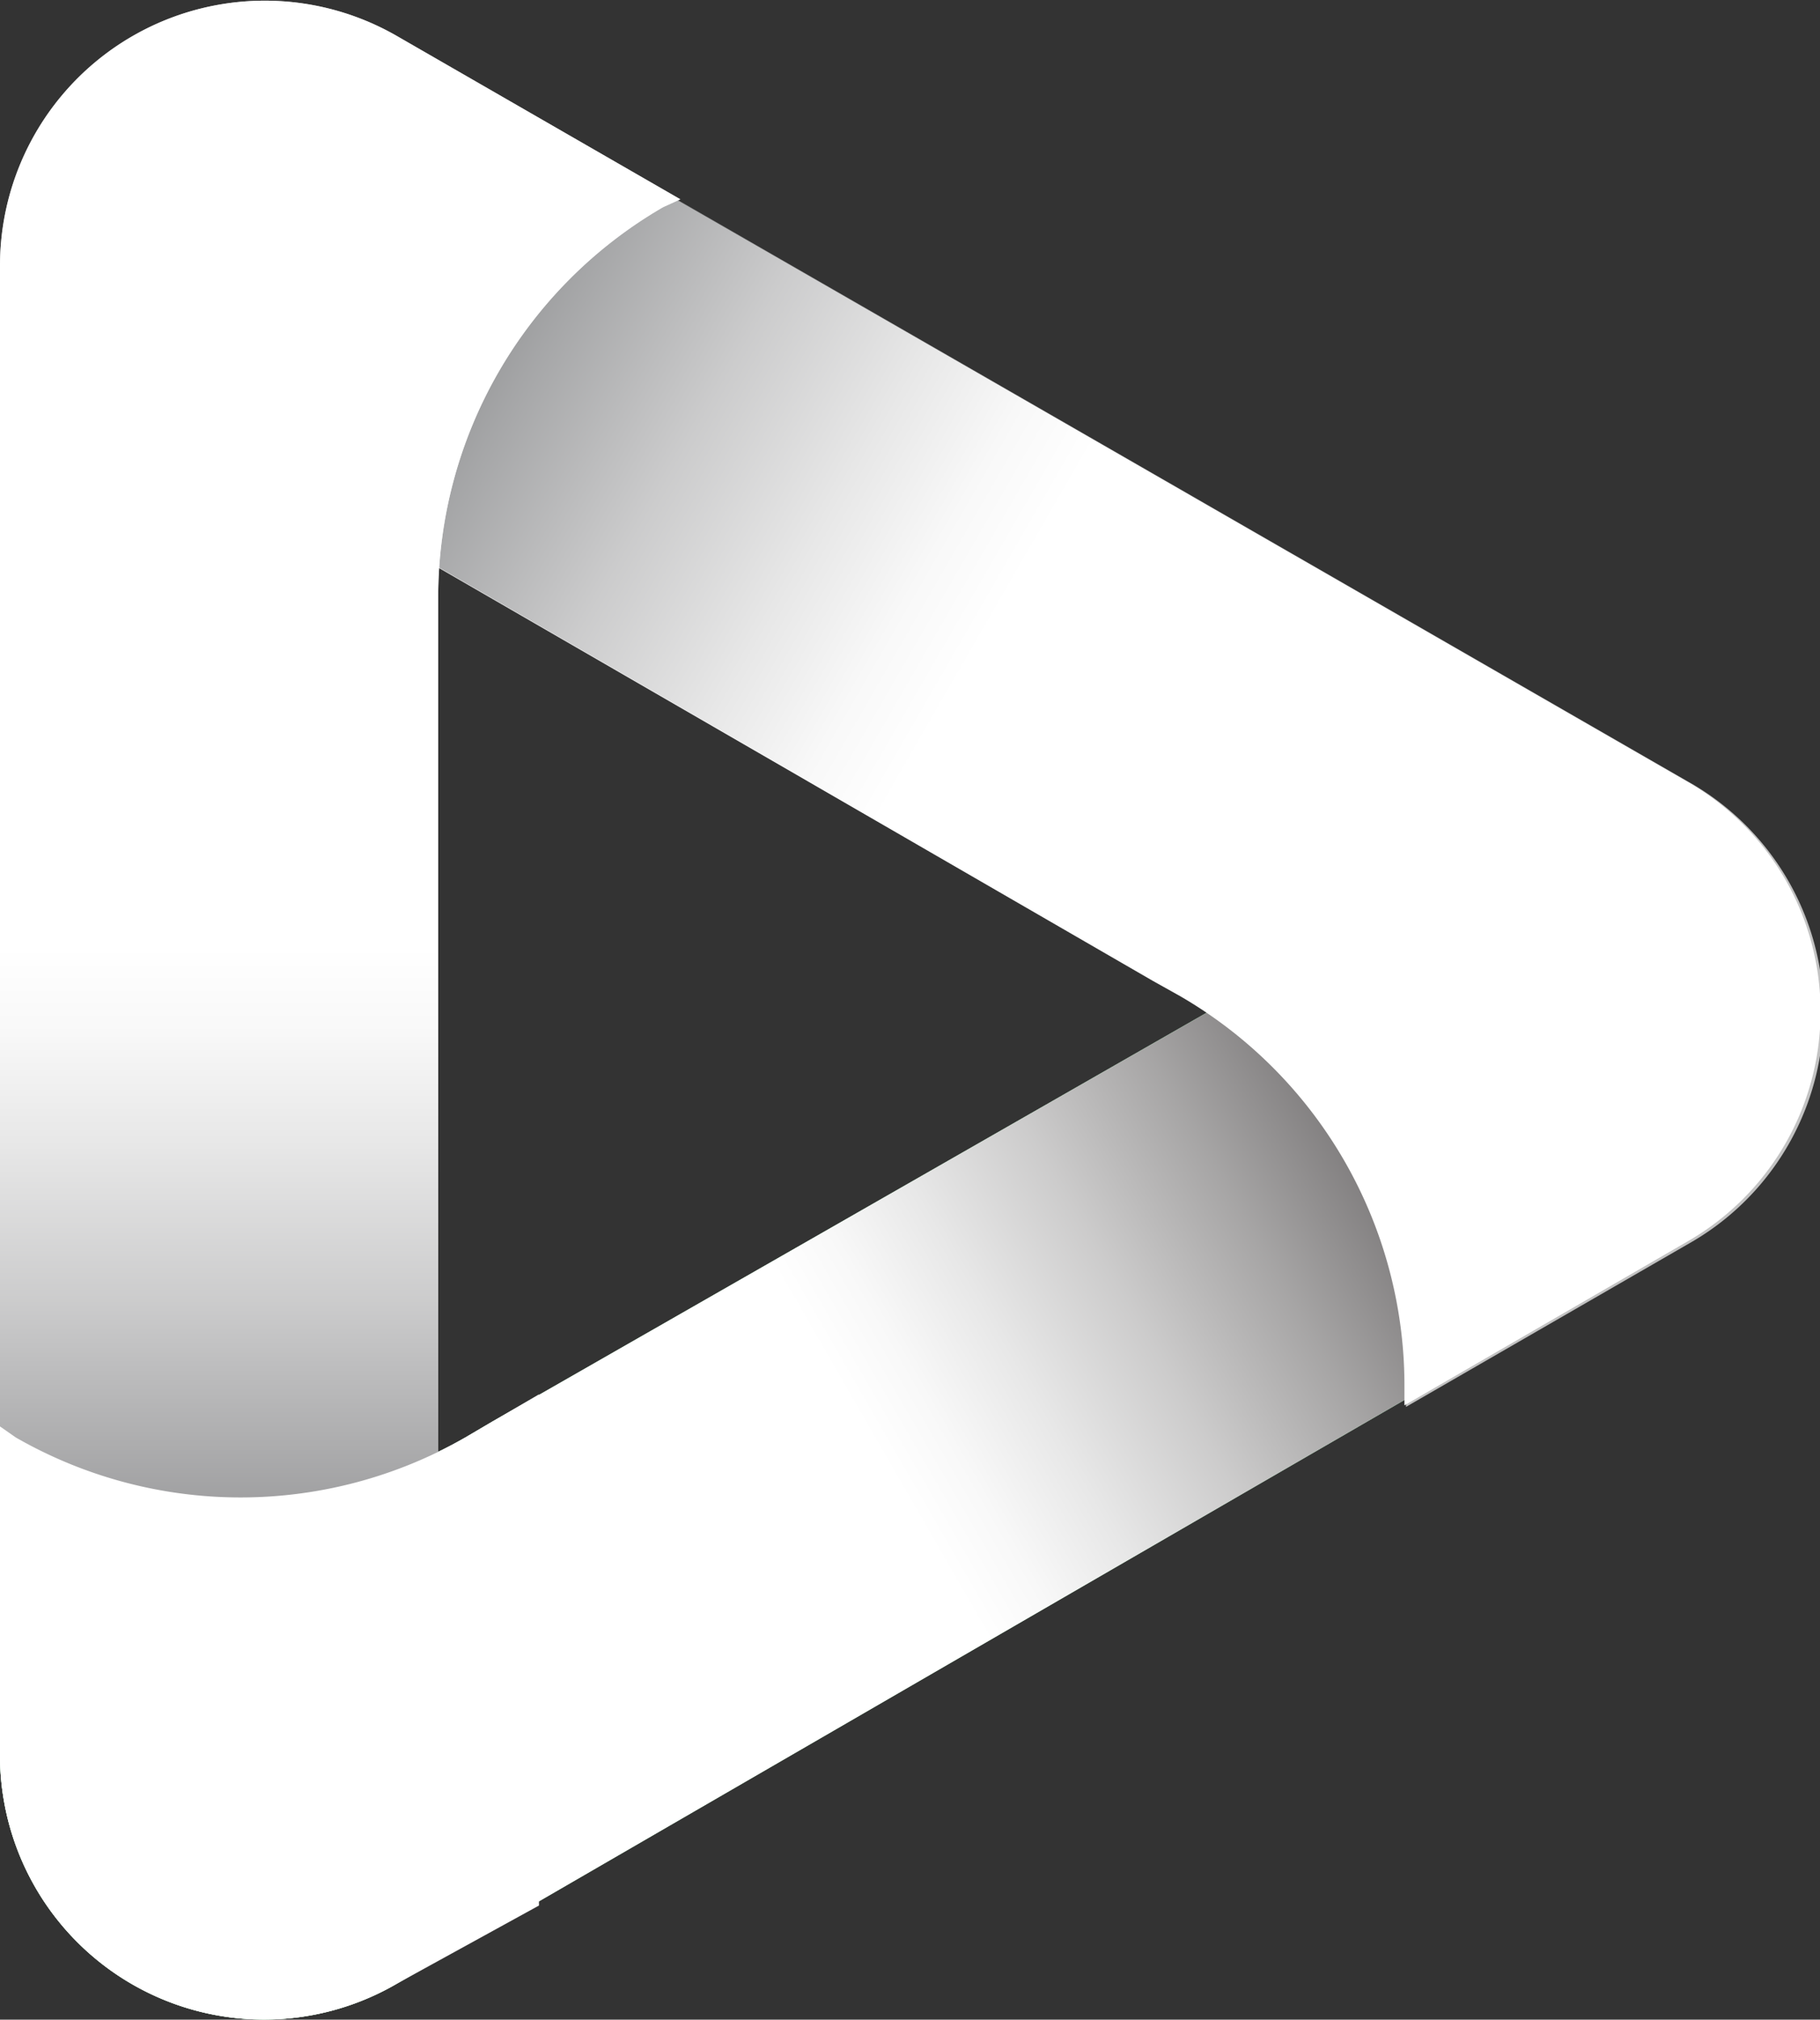
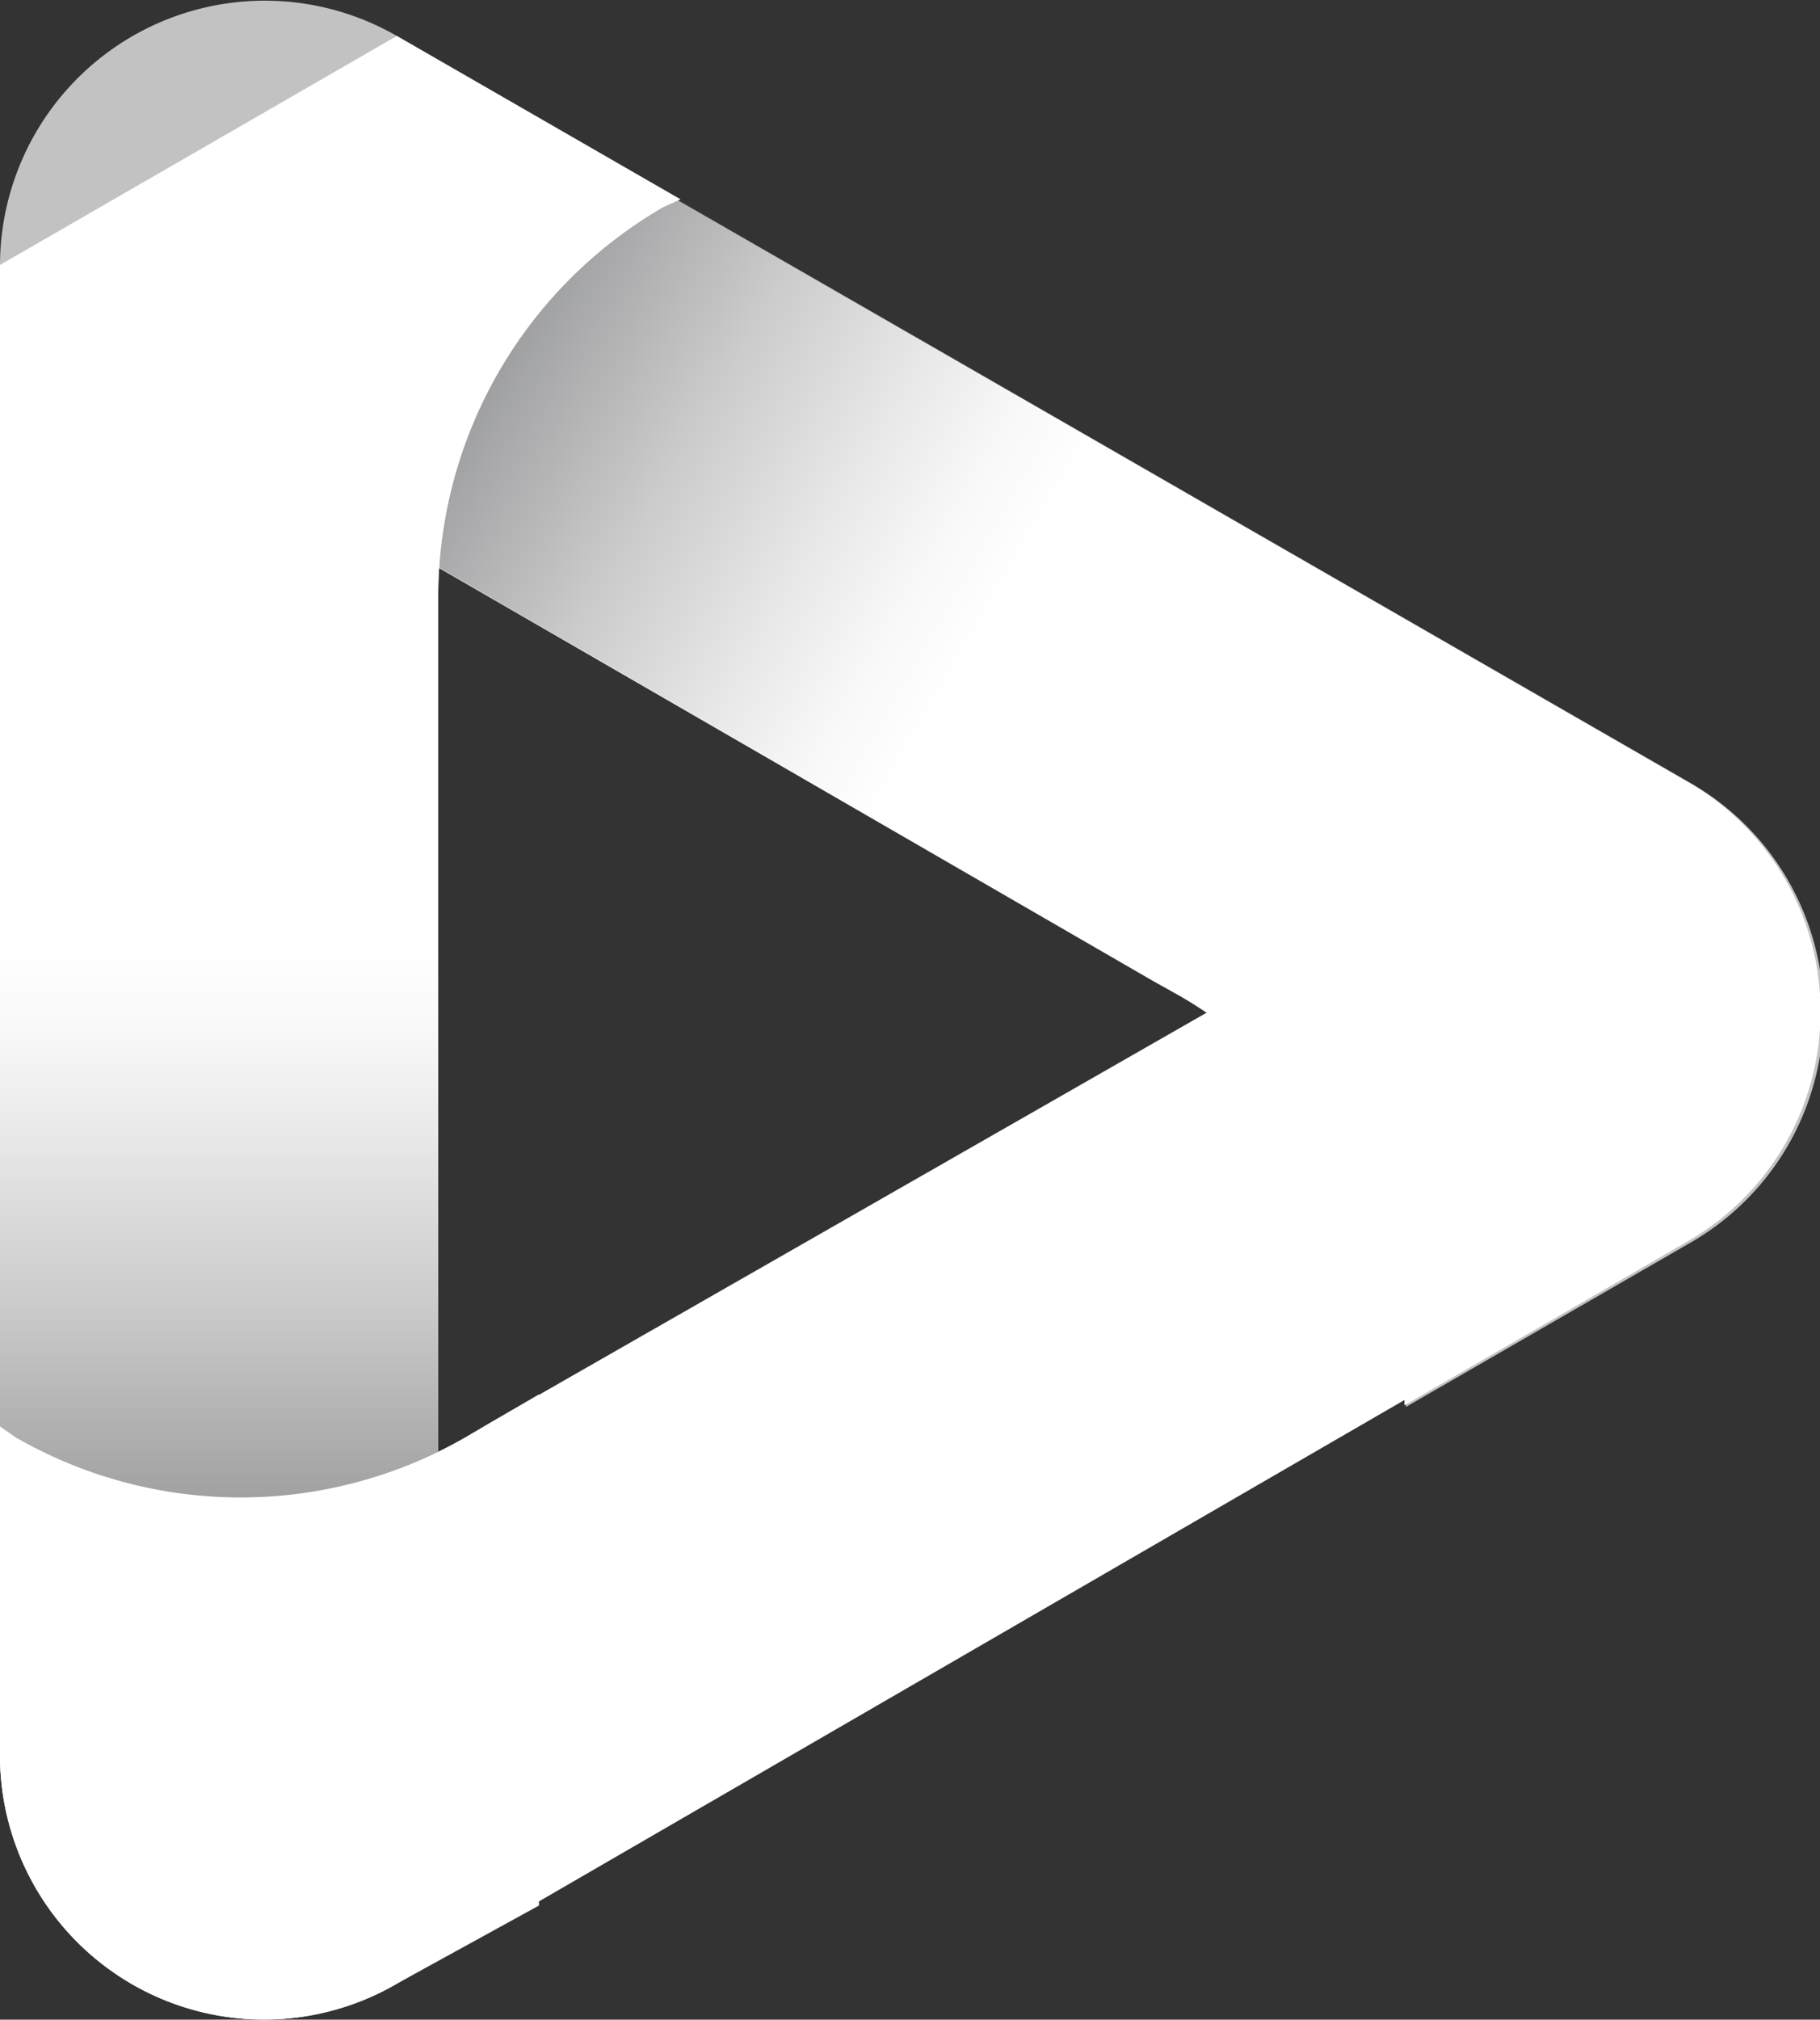
<svg xmlns="http://www.w3.org/2000/svg" id="Layer_1" data-name="Layer 1" viewBox="0 0 23.3 25.84">
  <rect x="0" y="0" width="23.3" height="25.84" fill="#333333" stroke="none" />
  <defs>
    <style>.cls-1{fill:#30aa49;}.cls-2{fill:#fff;}.cls-3,.cls-4,.cls-5{opacity:0.7;}.cls-3{fill:url(#linear-gradient);}.cls-4{fill:url(#linear-gradient-2);}.cls-5{fill:url(#linear-gradient-3);}</style>
    <linearGradient id="linear-gradient" x1="-597.1" y1="-1086.71" x2="-597.1" y2="-1107.04" gradientTransform="translate(660.14 -1047.32) rotate(-120)" gradientUnits="userSpaceOnUse">
      <stop offset="0" stop-color="#231f20" />
      <stop offset="0.03" stop-color="#3d393a" />
      <stop offset="0.13" stop-color="#817f7f" />
      <stop offset="0.22" stop-color="#b7b6b6" />
      <stop offset="0.3" stop-color="#dedede" />
      <stop offset="0.36" stop-color="#f6f6f6" />
      <stop offset="0.4" stop-color="#fff" />
    </linearGradient>
    <linearGradient id="linear-gradient-2" x1="615.67" y1="-1027.15" x2="615.67" y2="-1047.47" gradientTransform="translate(-576.94 -1041.44) rotate(120)" gradientUnits="userSpaceOnUse">
      <stop offset="0" stop-color="#58595b" />
      <stop offset="0.07" stop-color="#7f8082" />
      <stop offset="0.18" stop-color="#b6b6b7" />
      <stop offset="0.28" stop-color="#dedede" />
      <stop offset="0.35" stop-color="#f6f6f6" />
      <stop offset="0.4" stop-color="#fff" />
    </linearGradient>
    <linearGradient id="linear-gradient-3" x1="4.36" y1="20.32" x2="4.36" gradientUnits="userSpaceOnUse">
      <stop offset="0" stop-color="#5a5b5d" />
      <stop offset="0.07" stop-color="#808082" />
      <stop offset="0.18" stop-color="#b6b6b7" />
      <stop offset="0.28" stop-color="#dedede" />
      <stop offset="0.35" stop-color="#f6f6f6" />
      <stop offset="0.4" stop-color="#fff" />
    </linearGradient>
  </defs>
  <path class="cls-1" d="M5.08,25.38,18,17.9A1.33,1.33,0,0,0,18.7,17h0a4,4,0,0,0-1.92-4.11l-.18-.1a.88.88,0,0,0-.86,0L6.3,18.19h0l-.34.2a5.78,5.78,0,0,1-5.76,0L0,18.25v4.2A3.38,3.38,0,0,0,5.08,25.38Z" />
  <path class="cls-2" d="M5.08,25.38,18,17.9A1.33,1.33,0,0,0,18.7,17h0a4,4,0,0,0-1.92-4.11l-.18-.1a.88.88,0,0,0-.86,0L6.3,18.19h0l-.34.2a5.78,5.78,0,0,1-5.76,0L0,18.25v4.2A3.38,3.38,0,0,0,5.08,25.38Z" />
-   <path class="cls-3" d="M5.08,25.38,18,17.9A1.33,1.33,0,0,0,18.7,17h0a4,4,0,0,0-1.92-4.11l-.18-.1a.88.88,0,0,0-.86,0L6.3,18.19h0l-.34.2a5.78,5.78,0,0,1-5.76,0L0,18.25v4.2A3.38,3.38,0,0,0,5.08,25.38Z" />
  <path class="cls-2" d="M21.6,10l-13-7.48a1.33,1.33,0,0,0-1.15-.1h0A4,4,0,0,0,4.9,6.15v.2a.85.85,0,0,0,.43.75l9.43,5.45h0l.34.19a5.76,5.76,0,0,1,2.88,5c0,.08,0,.16,0,.24l3.63-2.1A3.39,3.39,0,0,0,21.6,10Z" />
  <path class="cls-4" d="M21.61,10l-13-7.48a1.33,1.33,0,0,0-1.15-.1h0A4,4,0,0,0,4.9,6.15v.2a.86.86,0,0,0,.44.75l9.43,5.45h0l.34.19a5.74,5.74,0,0,1,2.88,5A1.94,1.94,0,0,1,18,18l3.64-2.1A3.39,3.39,0,0,0,21.61,10Z" />
-   <path class="cls-2" d="M0,3.39v15a1.34,1.34,0,0,0,.49,1h0A4,4,0,0,0,5,19.79l.18-.1a.85.85,0,0,0,.43-.75V8.05h0V7.65a5.77,5.77,0,0,1,2.88-5l.22-.1L5.08.46A3.39,3.39,0,0,0,0,3.39Z" />
+   <path class="cls-2" d="M0,3.39v15a1.34,1.34,0,0,0,.49,1h0A4,4,0,0,0,5,19.79l.18-.1a.85.85,0,0,0,.43-.75V8.05h0V7.65a5.77,5.77,0,0,1,2.88-5l.22-.1L5.08.46Z" />
  <path class="cls-5" d="M0,3.39v15a1.34,1.34,0,0,0,.49,1h0A4,4,0,0,0,5,19.79l.18-.1a.85.85,0,0,0,.43-.75V8.05h0V7.65a5.77,5.77,0,0,1,2.88-5l.22-.1L5.08.46A3.39,3.39,0,0,0,0,3.39Z" />
  <path class="cls-2" d="M6.9,17.84l-.6.35h0l-.34.2a5.78,5.78,0,0,1-5.76,0L0,18.25v4.2a3.38,3.38,0,0,0,5.08,2.93l1.82-1Z" />
</svg>